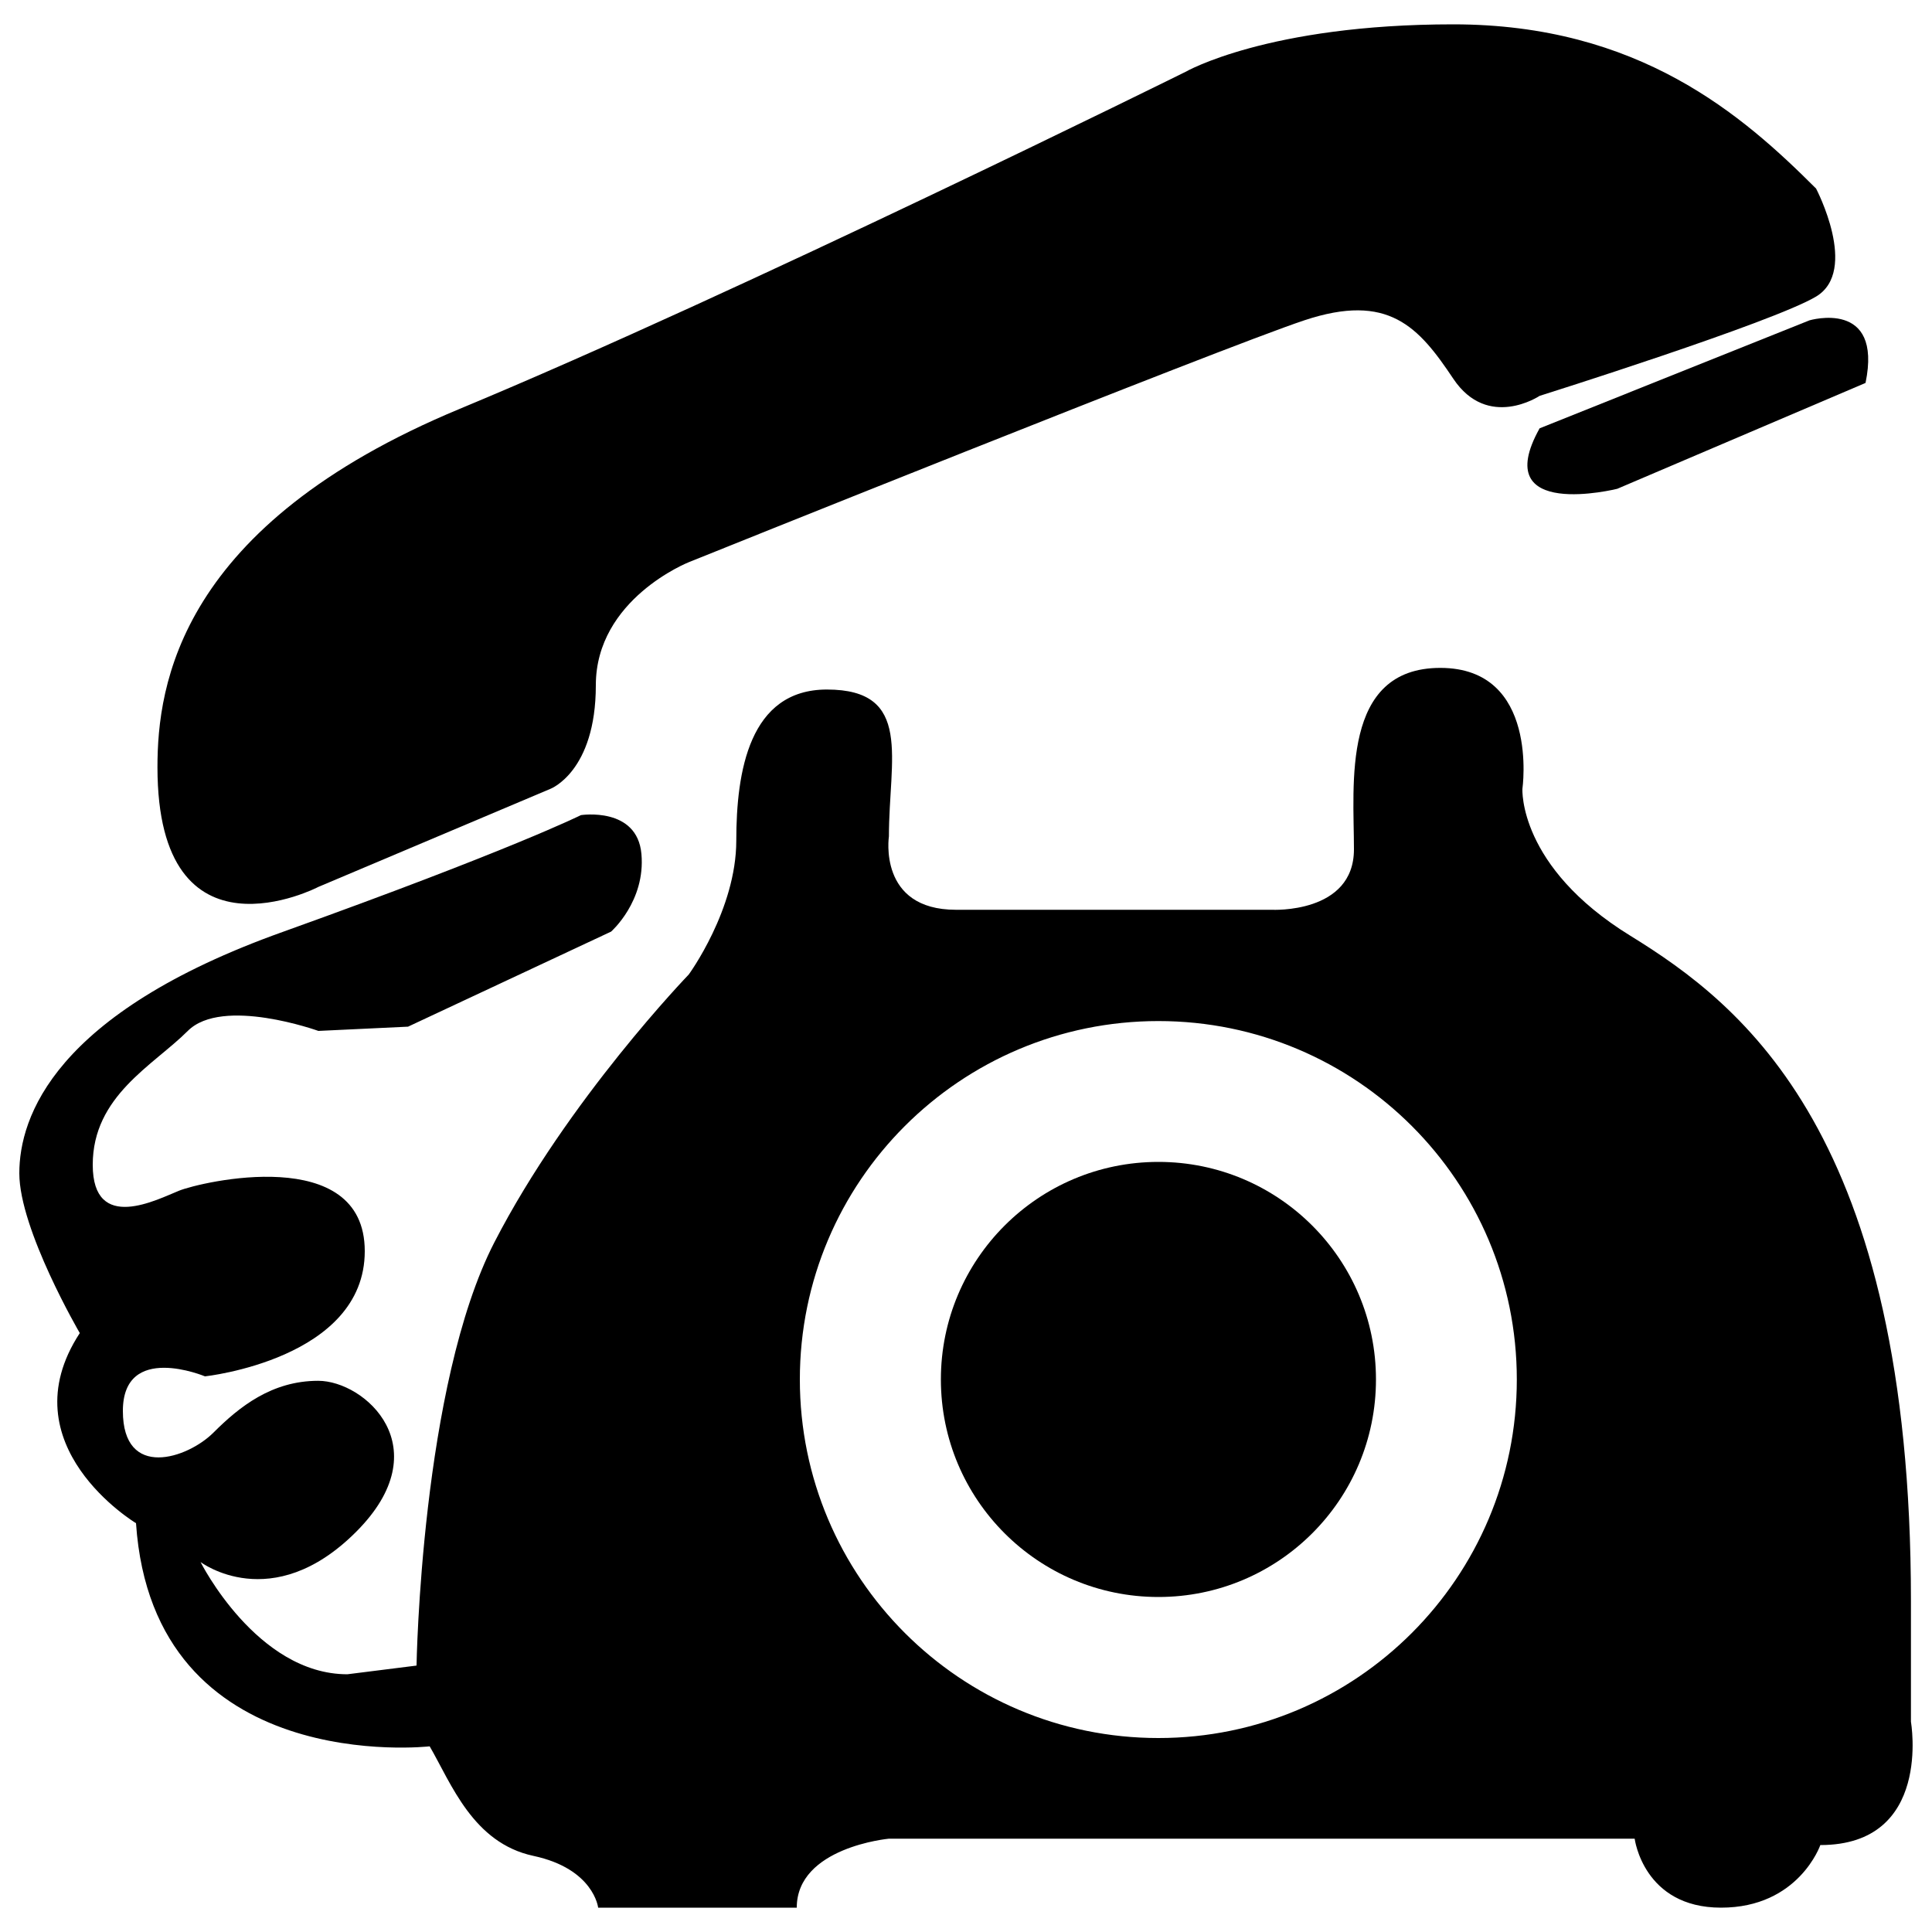
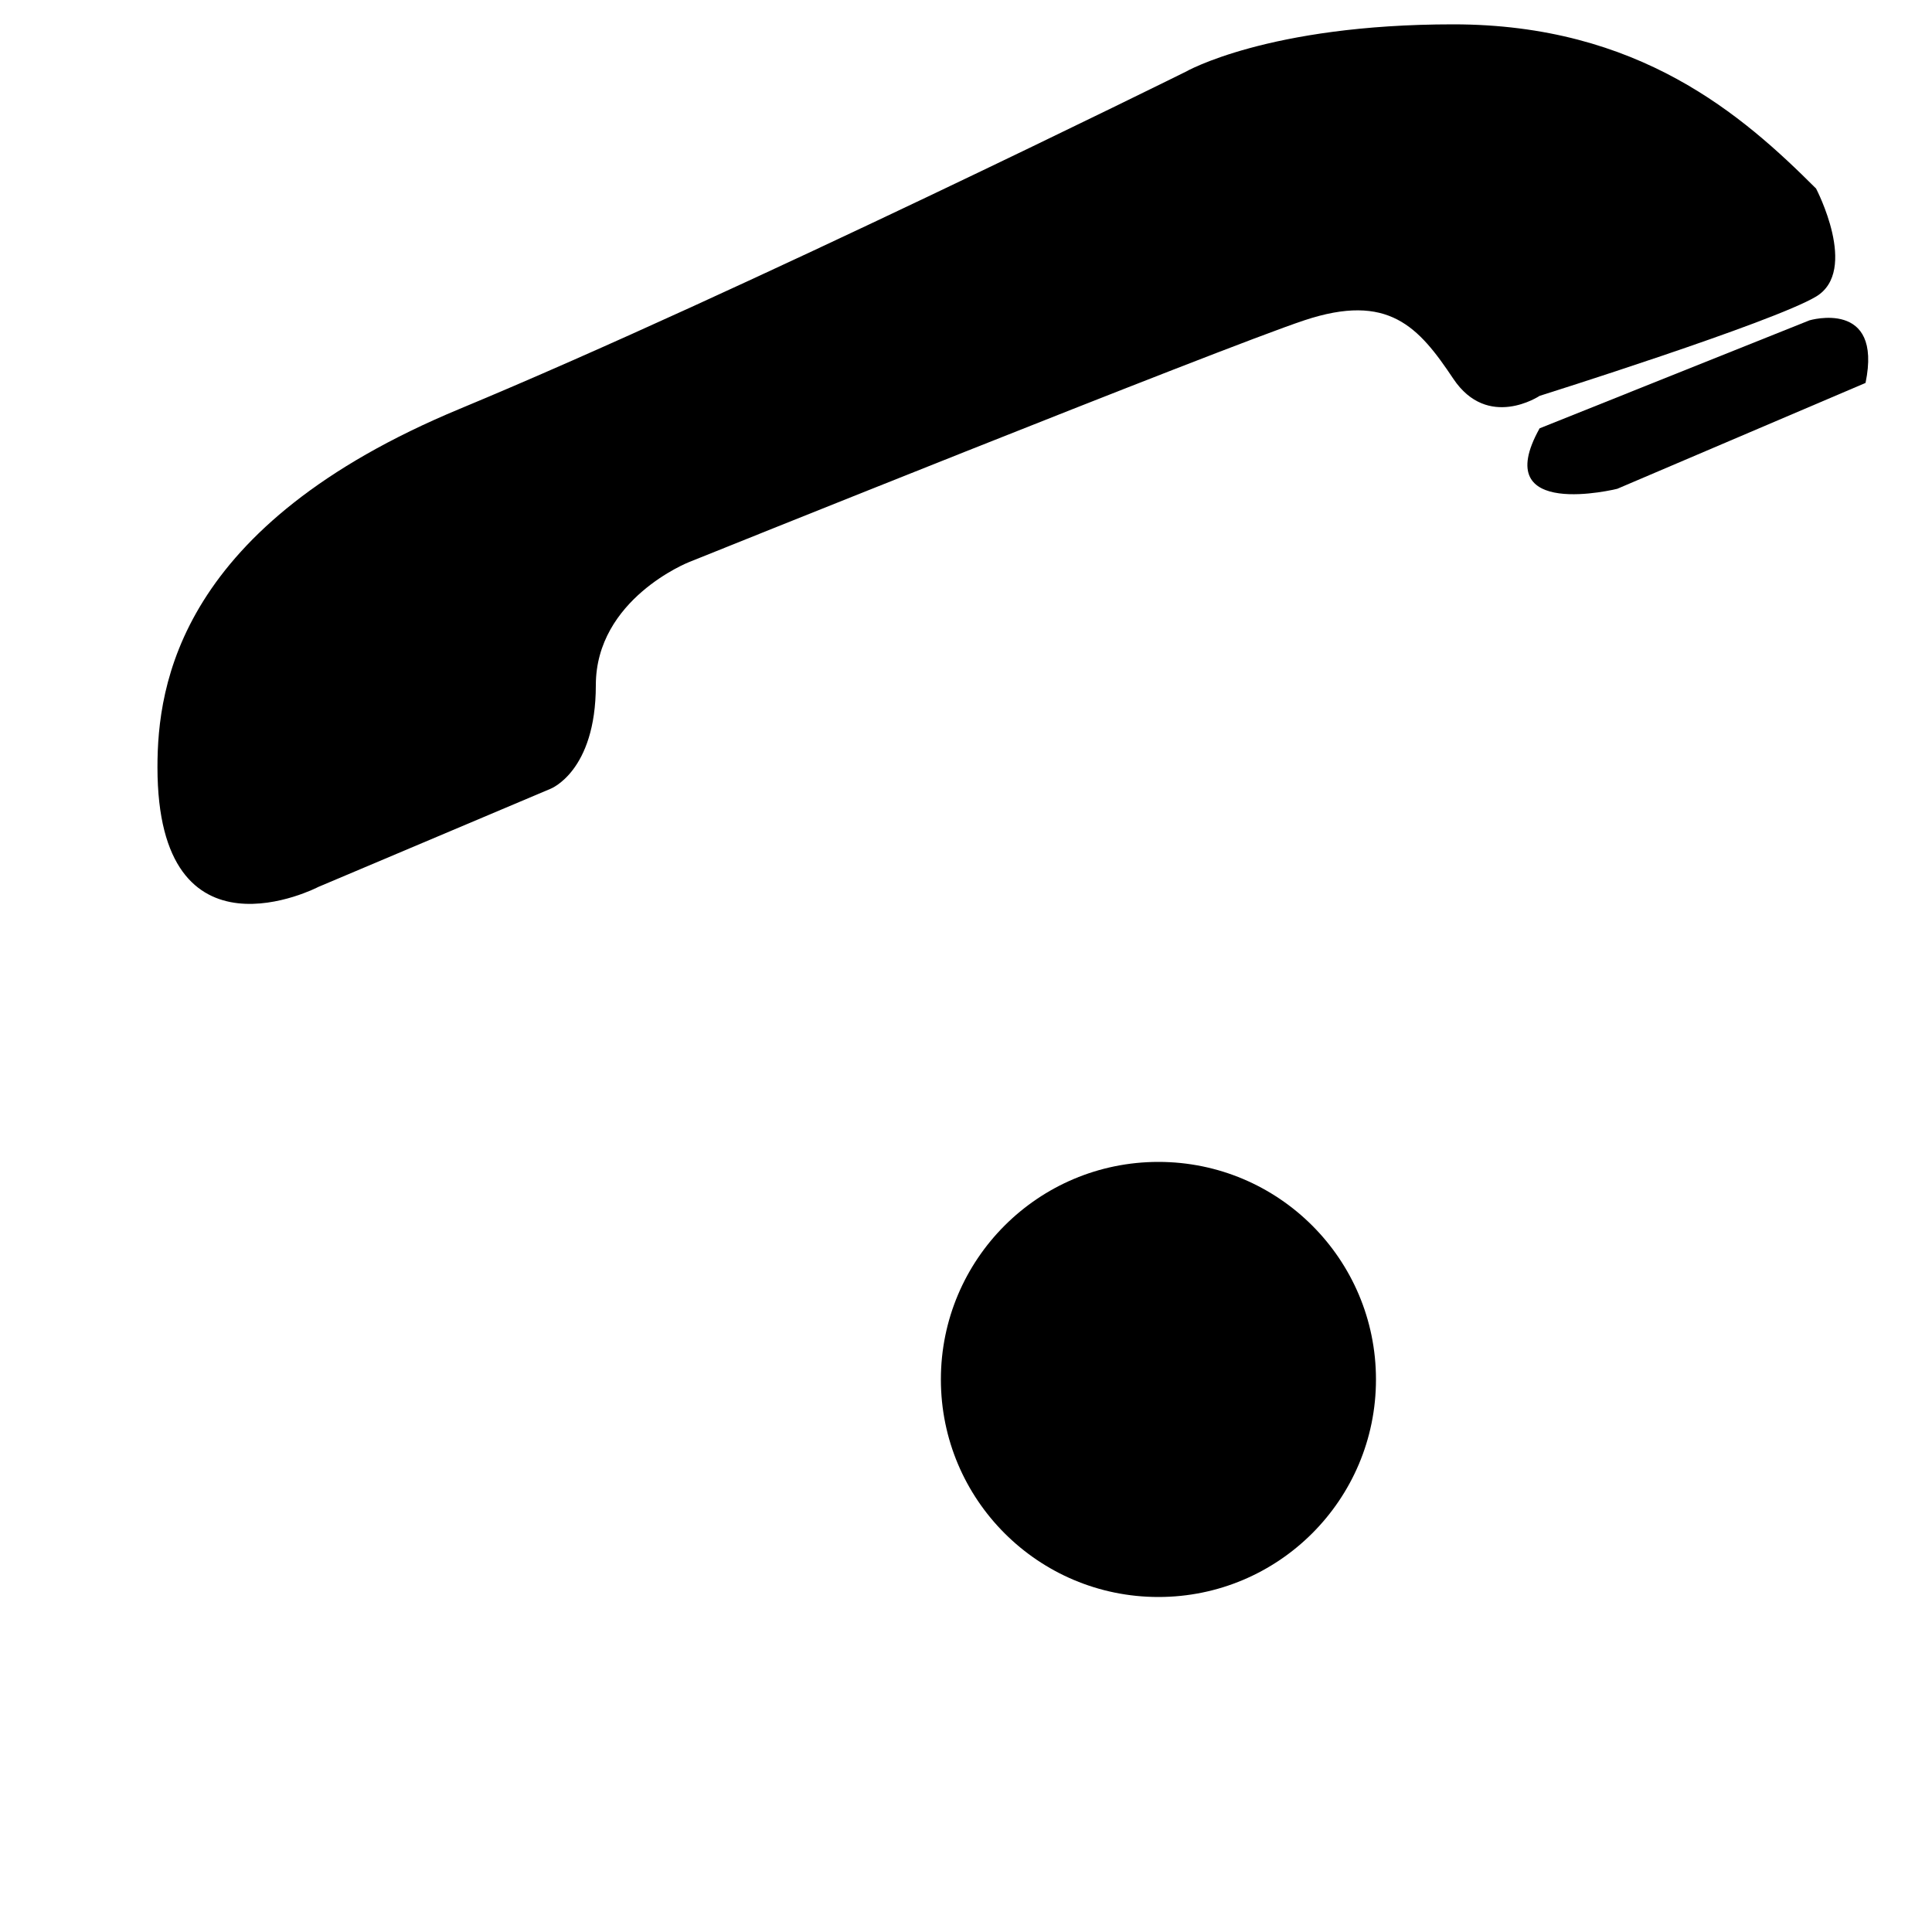
<svg xmlns="http://www.w3.org/2000/svg" version="1.1" x="0px" y="0px" viewBox="0 0 1000 1000" enable-background="new 0 0 1000 1000" xml:space="preserve">
  <g>
-     <path d="M989.1,891.2c0-16.8,0-37.3,0-62.6c0-241.4-87.2-308.5-145.3-344.3c-58.1-35.8-55.8-76-55.8-76s8.9-62.6-42.5-62.6c-51.4,0-44.7,60.4-44.7,93.9c0,33.5-42.5,31.3-42.5,31.3H494.8c-40.5,0-34.7-38-34.7-38c0-40.2,12.6-76-32.1-76c-40.2,0-46.9,42.5-46.9,78.2s-24.6,69.3-24.6,69.3s-62.6,64.8-100.6,138.6c-38,73.8-40.3,219.1-40.3,219.1l-35.8,4.5c-46.9,0-76-58.1-76-58.1s36.9,28,80.5-15.6c43.6-43.6,4.5-78.2-19.6-78.2c-24,0-40.8,13.4-54.2,26.8c-13.4,13.4-46.9,24.6-46.9-11.2c0-35.7,42.5-17.9,42.5-17.9s82.7-8.9,82.7-64.8c0-55.9-85-35.8-96.1-31.3C81.6,620.7,48,638.6,48,602.9c0-35.7,31.3-51.4,49.2-69.3c17.9-17.9,67.6,0,67.6,0l46.4-2.2l105.1-49.2c0,0,17.9-15.7,15.7-40.2c-2.2-24.6-31.3-20.1-31.3-20.1s-35.8,17.9-154.2,60.4C27.9,524.6,10,578.3,10,607.3c0,29.1,31.3,82.7,31.3,82.7c-38,58.1,29.1,98.4,29.1,98.4c8.9,131.9,152,115.5,152,115.5c11.2,19.3,22.4,50,53.7,56.7s33.5,26.8,33.5,26.8h102.8c0-31.3,47.7-35.7,47.7-35.7h386c0,0,4.5,35.7,44.7,35.7c40.2,0,51.4-32.4,51.4-32.4C1000.3,955,989.1,891.2,989.1,891.2z M599.6,899.6C497.1,899.6,414,816.5,414,714s83.1-185.5,185.6-185.5c102.5,0,185.5,83.1,185.5,185.5S702.1,899.6,599.6,899.6z" />
    <path d="M487,714c0,62.2,50.4,112.6,112.6,112.6c62.2,0,112.6-50.4,112.6-112.6l0,0c0-62.2-50.4-112.6-112.6-112.6C537.4,601.4,487,651.8,487,714z" />
-     <path d="M81.5,397.1c0-42.5,11.2-125.2,156.5-185.5C383.3,151.2,613.6,37.2,613.6,37.2s42.5-24.6,138.6-24.6c96.1,0,149.8,47,187.8,85c0,0,22.3,42.5,0,55.9c-22.4,13.4-143.1,51.4-143.1,51.4s-26.8,17.9-44.7-8.9c-17.9-26.8-33.5-44.7-77.1-30.2C631.5,180.3,356.5,291,356.5,291s-48.1,19-48.1,63.7c0,44.7-23.5,53.6-23.5,53.6l-120.2,50.8C164.8,459.1,81.5,502.2,81.5,397.1z" />
+     <path d="M81.5,397.1c0-42.5,11.2-125.2,156.5-185.5C383.3,151.2,613.6,37.2,613.6,37.2s42.5-24.6,138.6-24.6c96.1,0,149.8,47,187.8,85c0,0,22.3,42.5,0,55.9c-22.4,13.4-143.1,51.4-143.1,51.4s-26.8,17.9-44.7-8.9c-17.9-26.8-33.5-44.7-77.1-30.2C631.5,180.3,356.5,291,356.5,291s-48.1,19-48.1,63.7c0,44.7-23.5,53.6-23.5,53.6l-120.2,50.8C164.8,459.1,81.5,502.2,81.5,397.1" />
    <path d="M796.9,221.7l139.7-55.9c0,0,38-11.2,29,32.4L837.1,253C837.1,253,770.1,269.7,796.9,221.7z" />
  </g>
</svg>